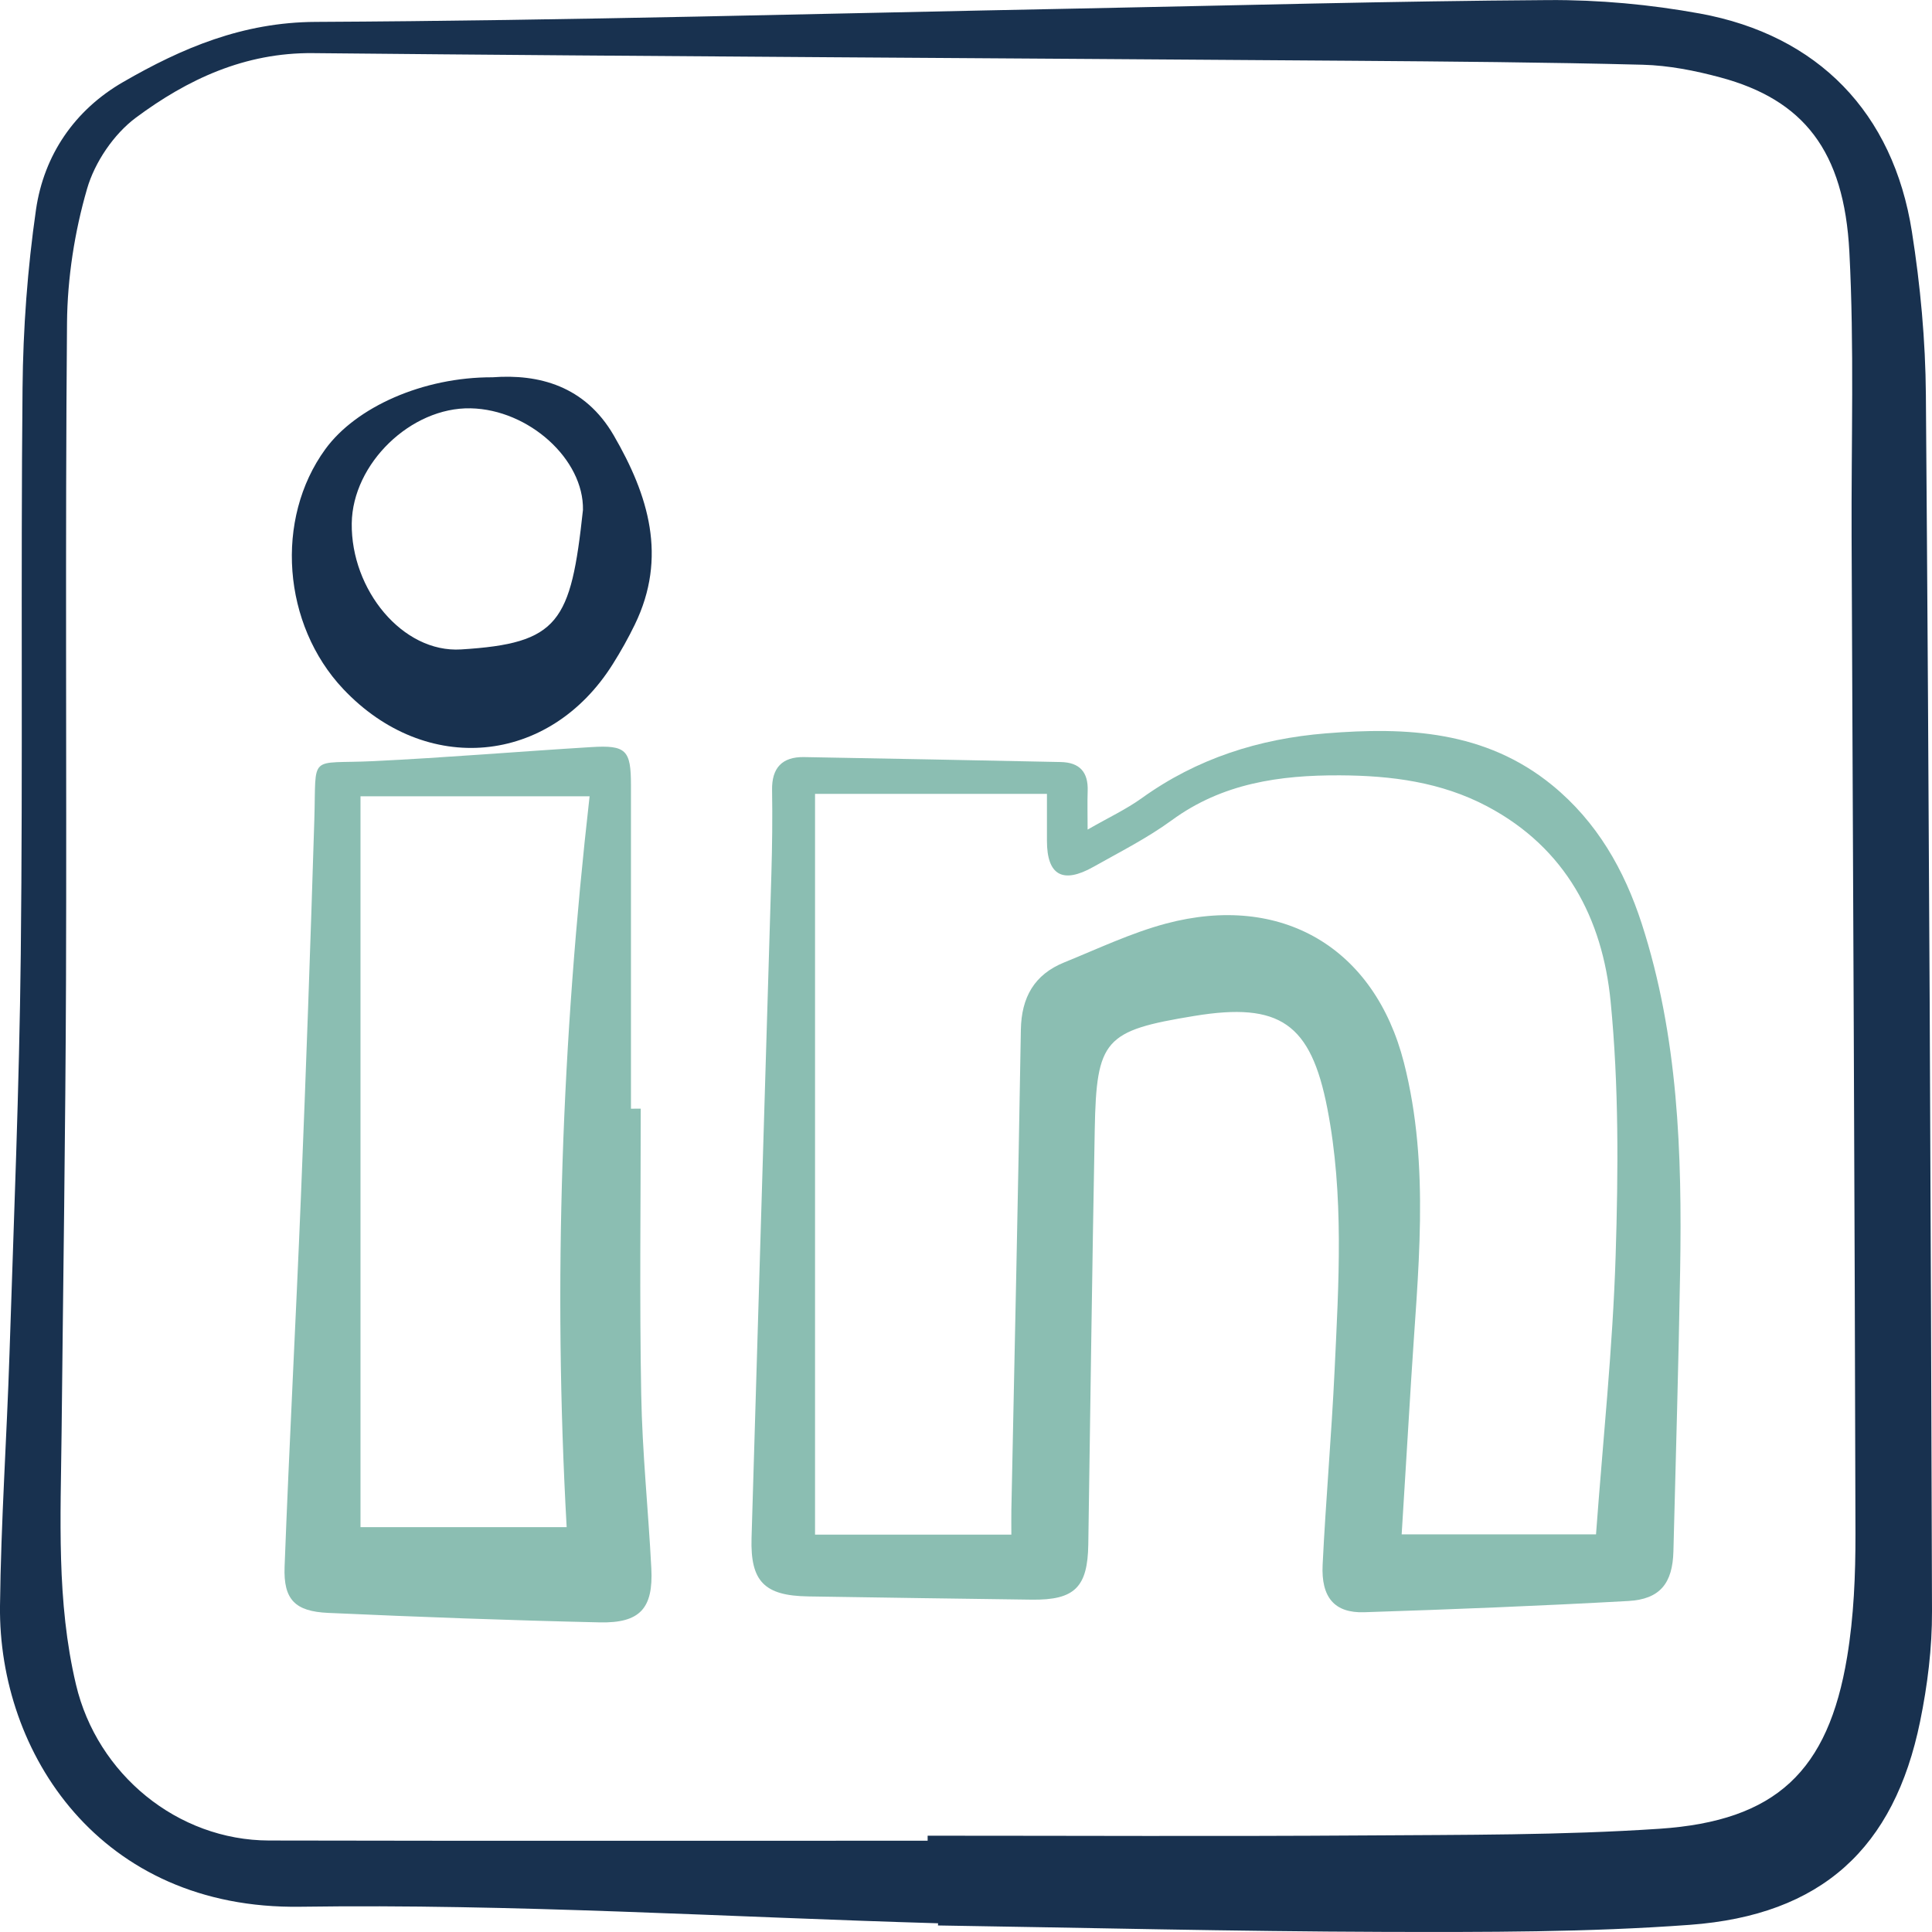
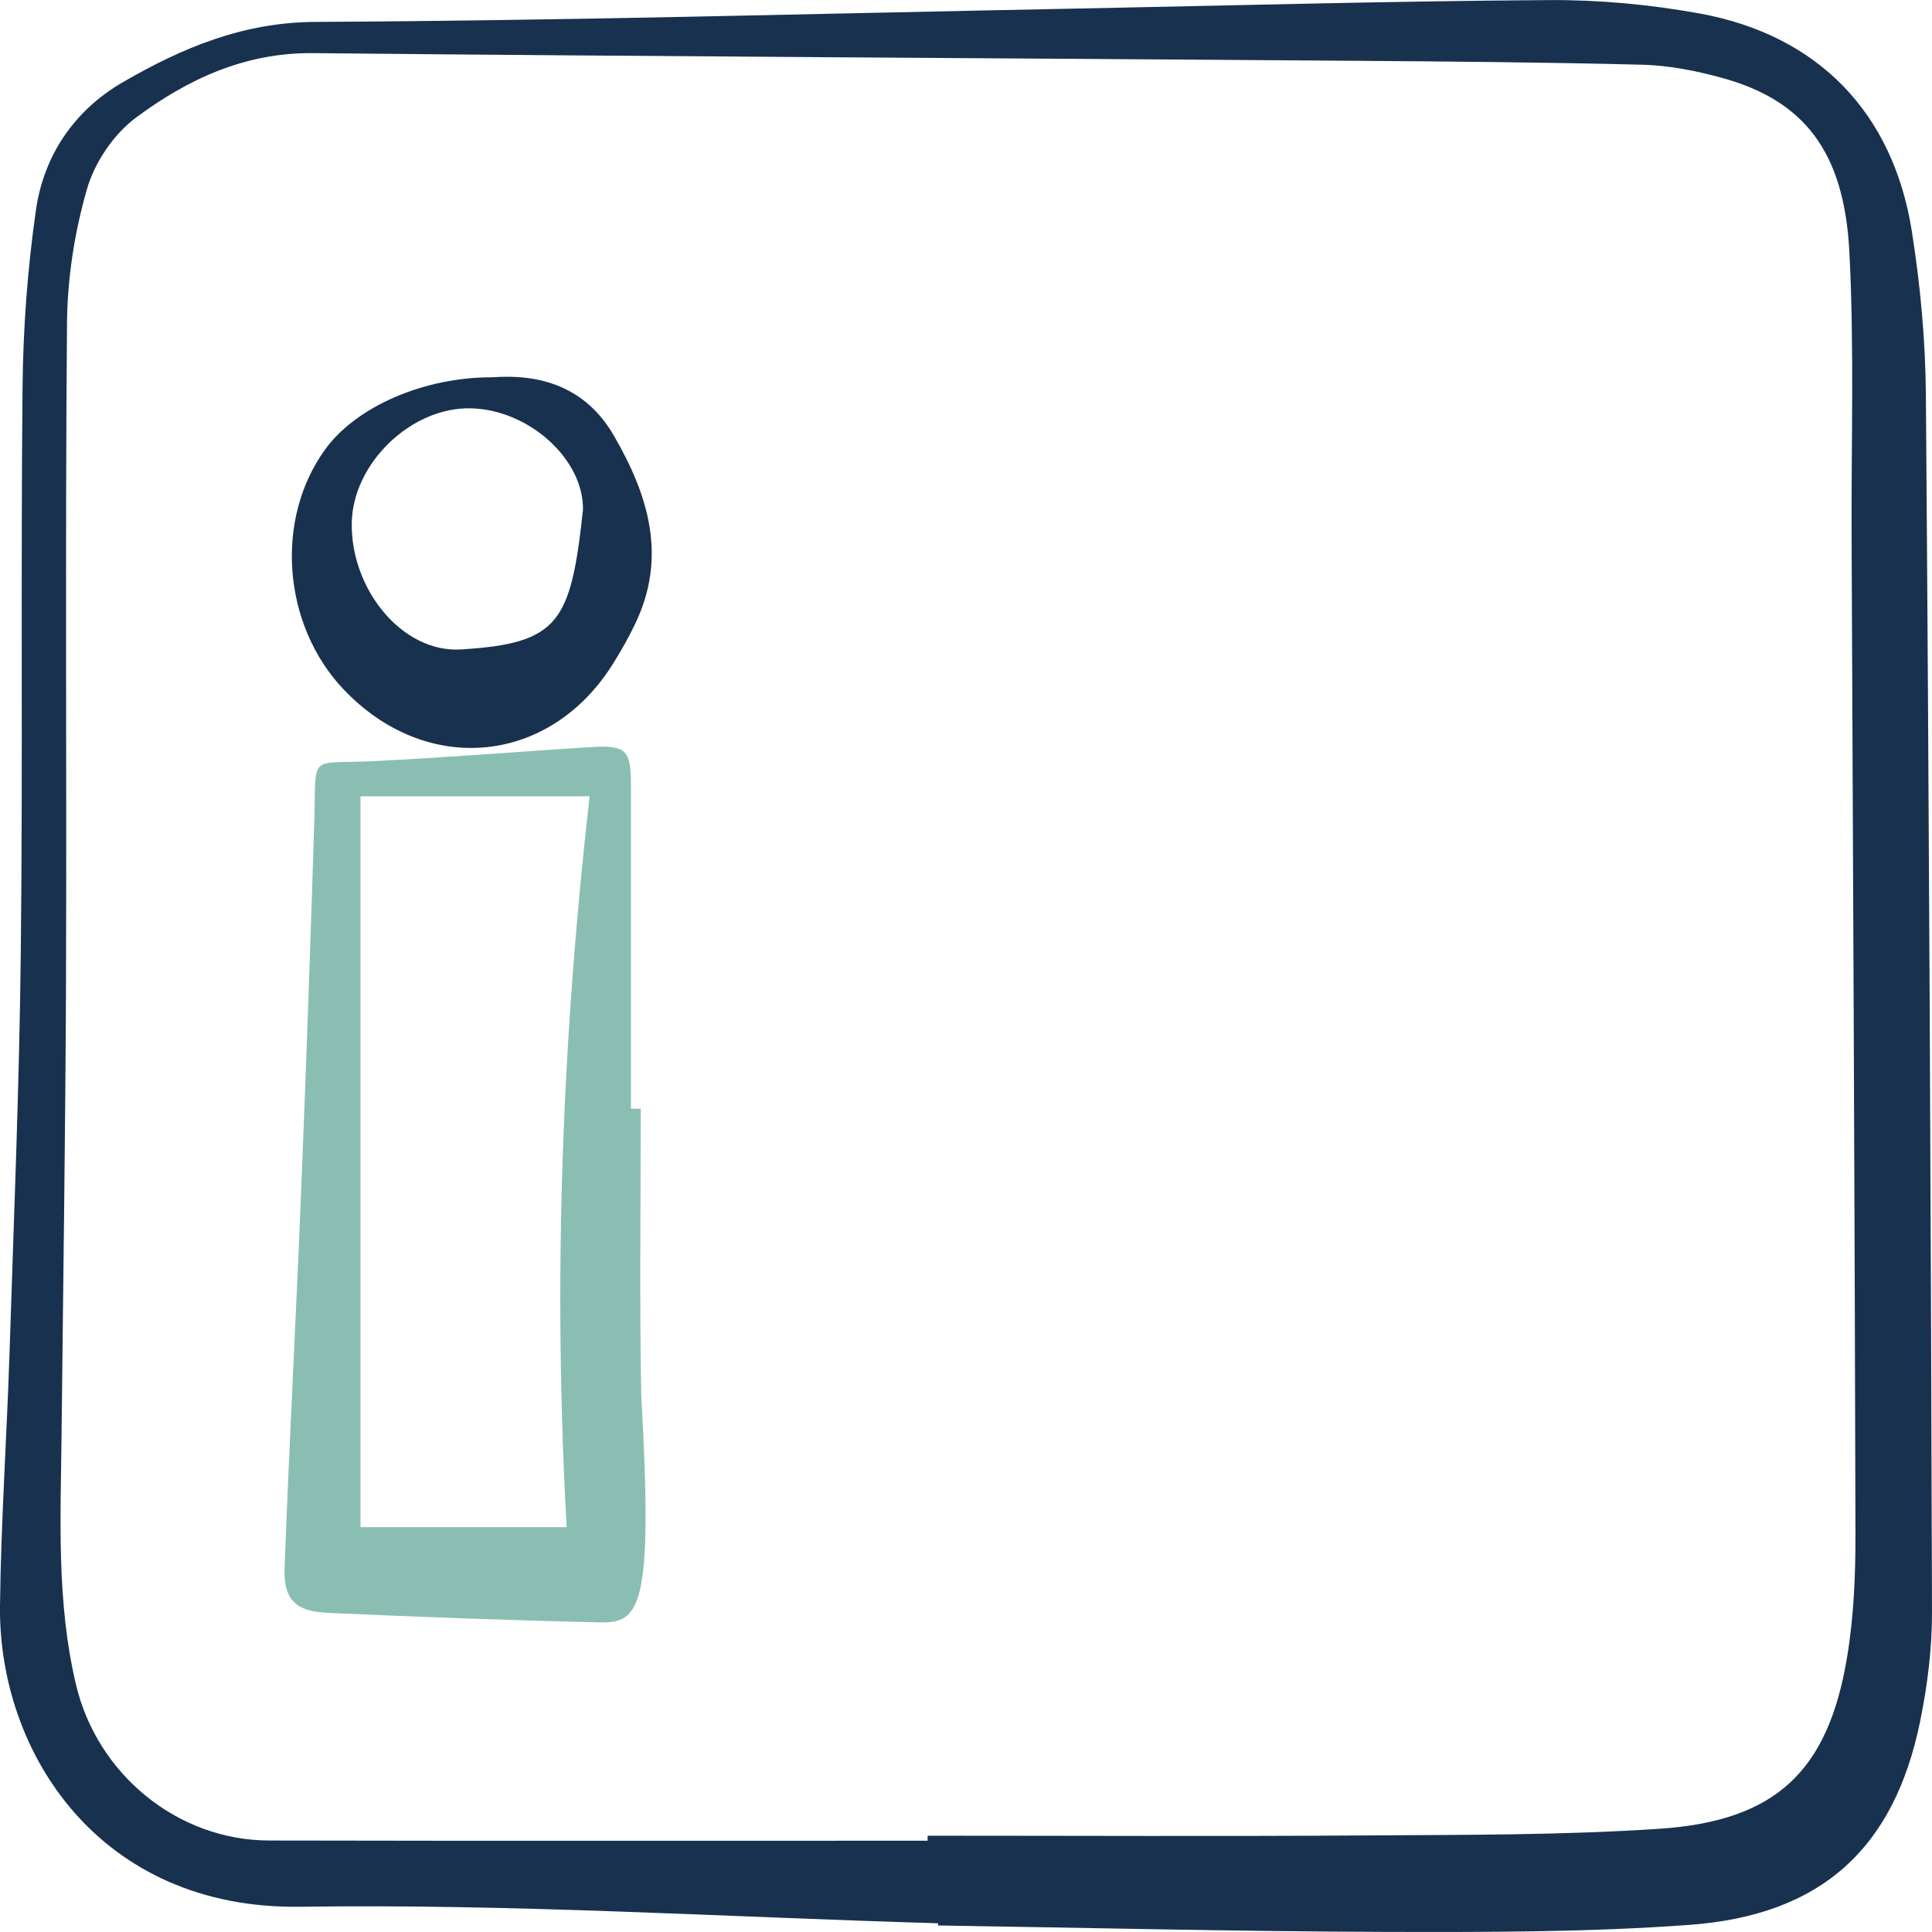
<svg xmlns="http://www.w3.org/2000/svg" width="96" height="96" viewBox="0 0 96 96" fill="none">
  <g clip-path="url(#clip0_1397_973)">
    <path d="M46.613 95.567C36.049 95.258 25.481 94.593 14.924 94.745C4.943 94.892 -0.081 87.078 -1.3096e-05 79.802C0.047 75.621 0.337 71.441 0.472 67.26C0.685 60.648 0.958 54.036 1.032 47.425C1.137 38.046 1.029 28.664 1.12 19.285C1.147 16.323 1.367 13.345 1.788 10.42C2.183 7.7 3.712 5.464 6.117 4.077C9.053 2.381 12.062 1.105 15.683 1.088C28.316 1.025 40.945 0.669 53.574 0.424C61.361 0.272 69.149 0.054 76.94 0.004C79.447 -0.013 81.994 0.222 84.464 0.672C90.338 1.747 94.073 5.598 95.001 11.511C95.423 14.188 95.676 16.918 95.696 19.628C95.852 39.772 95.943 59.916 96 80.06C96.007 81.887 95.777 83.744 95.409 85.537C94.121 91.837 90.517 95.161 83.968 95.644C78.9 96.017 73.798 96.007 68.71 95.994C61.341 95.97 53.972 95.789 46.606 95.675C46.61 95.638 46.613 95.604 46.613 95.567ZM46.094 91.464C46.094 91.38 46.094 91.299 46.094 91.215C53.338 91.215 60.582 91.252 67.826 91.202C72.705 91.168 77.598 91.195 82.463 90.87C88.253 90.48 90.841 88.008 91.782 82.337C92.116 80.326 92.201 78.254 92.197 76.209C92.16 59.705 92.076 43.2 92.005 26.696C91.985 21.968 92.14 17.23 91.894 12.515C91.634 7.485 89.609 4.953 85.476 3.845C84.228 3.509 82.919 3.251 81.633 3.217C76.795 3.093 71.953 3.056 67.111 3.019C49.927 2.892 32.739 2.808 15.555 2.64C12.16 2.606 9.316 3.943 6.752 5.847C5.652 6.666 4.707 8.063 4.326 9.382C3.705 11.521 3.35 13.812 3.33 16.041C3.236 26.931 3.317 37.824 3.28 48.714C3.253 56.209 3.138 63.707 3.06 71.202C3.016 75.386 2.797 79.577 3.776 83.707C4.828 88.163 8.82 91.444 13.368 91.454C24.273 91.477 35.182 91.464 46.094 91.464Z" fill="#18314F" />
-     <path d="M54.043 41.222C55.089 40.621 55.966 40.212 56.736 39.658C59.472 37.69 62.559 36.709 65.879 36.441C69.891 36.115 73.812 36.306 77.132 39.02C79.352 40.836 80.709 43.221 81.576 45.893C83.394 51.511 83.583 57.317 83.485 63.147C83.408 67.794 83.266 72.441 83.151 77.085C83.111 78.67 82.487 79.466 80.908 79.553C76.535 79.795 72.162 79.97 67.786 80.111C66.315 80.158 65.64 79.379 65.721 77.747C65.879 74.526 66.163 71.313 66.315 68.096C66.52 63.751 66.794 59.396 65.954 55.074C65.134 50.856 63.598 49.785 59.354 50.48C54.883 51.212 54.482 51.636 54.397 56.132C54.269 62.999 54.178 69.866 54.077 76.733C54.046 78.865 53.405 79.513 51.273 79.486C47.568 79.439 43.863 79.382 40.158 79.325C37.986 79.291 37.28 78.586 37.344 76.424C37.665 65.416 38.006 54.413 38.33 43.405C38.37 42.025 38.387 40.642 38.364 39.258C38.343 38.15 38.87 37.603 39.949 37.619C44.201 37.69 48.452 37.781 52.707 37.865C53.652 37.885 54.077 38.368 54.046 39.298C54.026 39.866 54.043 40.433 54.043 41.222ZM40.499 76.256C43.833 76.256 47.005 76.256 50.254 76.256C50.254 75.779 50.247 75.406 50.254 75.034C50.416 67.079 50.595 59.127 50.726 51.172C50.753 49.56 51.391 48.425 52.882 47.821C54.553 47.143 56.202 46.357 57.933 45.893C63.673 44.365 68.299 47.079 69.76 52.801C71.089 58.009 70.438 63.284 70.121 68.543C69.965 71.071 69.81 73.6 69.648 76.242C73.009 76.242 76.137 76.242 79.305 76.242C79.649 71.578 80.135 66.995 80.28 62.401C80.412 58.19 80.442 53.942 80.03 49.755C79.629 45.658 77.81 42.143 73.91 40.074C71.612 38.855 69.132 38.539 66.581 38.526C63.592 38.513 60.741 38.916 58.227 40.756C57.016 41.642 55.649 42.331 54.333 43.073C52.801 43.936 52.022 43.489 52.022 41.777C52.022 41.001 52.022 40.222 52.022 39.446C48.108 39.446 44.38 39.446 40.499 39.446C40.499 51.743 40.499 63.949 40.499 76.256Z" fill="#8BBEB2" />
-     <path d="M31.838 55.088C31.838 59.819 31.774 64.554 31.862 69.285C31.912 72.169 32.216 75.047 32.364 77.932C32.466 79.913 31.808 80.658 29.804 80.615C25.302 80.514 20.805 80.346 16.307 80.144C14.664 80.071 14.08 79.486 14.141 77.854C14.374 71.709 14.704 65.564 14.954 59.419C15.207 53.19 15.427 46.958 15.619 40.726C15.723 37.398 15.288 37.976 18.541 37.821C22.154 37.647 25.761 37.344 29.375 37.123C31.116 37.015 31.352 37.27 31.352 39.013C31.352 44.372 31.352 49.732 31.352 55.091C31.514 55.088 31.676 55.088 31.838 55.088ZM28.157 75.883C27.475 63.684 27.917 51.716 29.297 39.567C25.228 39.567 21.51 39.567 17.913 39.567C17.913 51.666 17.913 63.825 17.913 75.883C21.395 75.883 24.614 75.883 28.157 75.883Z" fill="#8BBEB2" />
+     <path d="M31.838 55.088C31.838 59.819 31.774 64.554 31.862 69.285C32.466 79.913 31.808 80.658 29.804 80.615C25.302 80.514 20.805 80.346 16.307 80.144C14.664 80.071 14.08 79.486 14.141 77.854C14.374 71.709 14.704 65.564 14.954 59.419C15.207 53.19 15.427 46.958 15.619 40.726C15.723 37.398 15.288 37.976 18.541 37.821C22.154 37.647 25.761 37.344 29.375 37.123C31.116 37.015 31.352 37.27 31.352 39.013C31.352 44.372 31.352 49.732 31.352 55.091C31.514 55.088 31.676 55.088 31.838 55.088ZM28.157 75.883C27.475 63.684 27.917 51.716 29.297 39.567C25.228 39.567 21.51 39.567 17.913 39.567C17.913 51.666 17.913 63.825 17.913 75.883C21.395 75.883 24.614 75.883 28.157 75.883Z" fill="#8BBEB2" />
    <path d="M24.476 18.747C26.76 18.576 29.061 19.164 30.495 21.632C32.226 24.614 33.171 27.686 31.544 31.034C31.217 31.709 30.846 32.37 30.445 33.005C27.293 38.022 21.162 38.583 17.059 34.241C14.033 31.037 13.638 25.789 16.165 22.32C17.684 20.232 21.014 18.734 24.476 18.747ZM28.967 25.339C29.017 22.827 26.281 20.349 23.386 20.289C20.417 20.228 17.515 23.039 17.478 26.007C17.437 29.301 19.998 32.451 22.91 32.27C27.779 31.971 28.363 30.93 28.967 25.339Z" fill="#18314F" />
  </g>
  <defs>
    <clipPath id="clip0_1397_973">
      <rect width="96" height="96" fill="white" />
    </clipPath>
  </defs>
</svg>